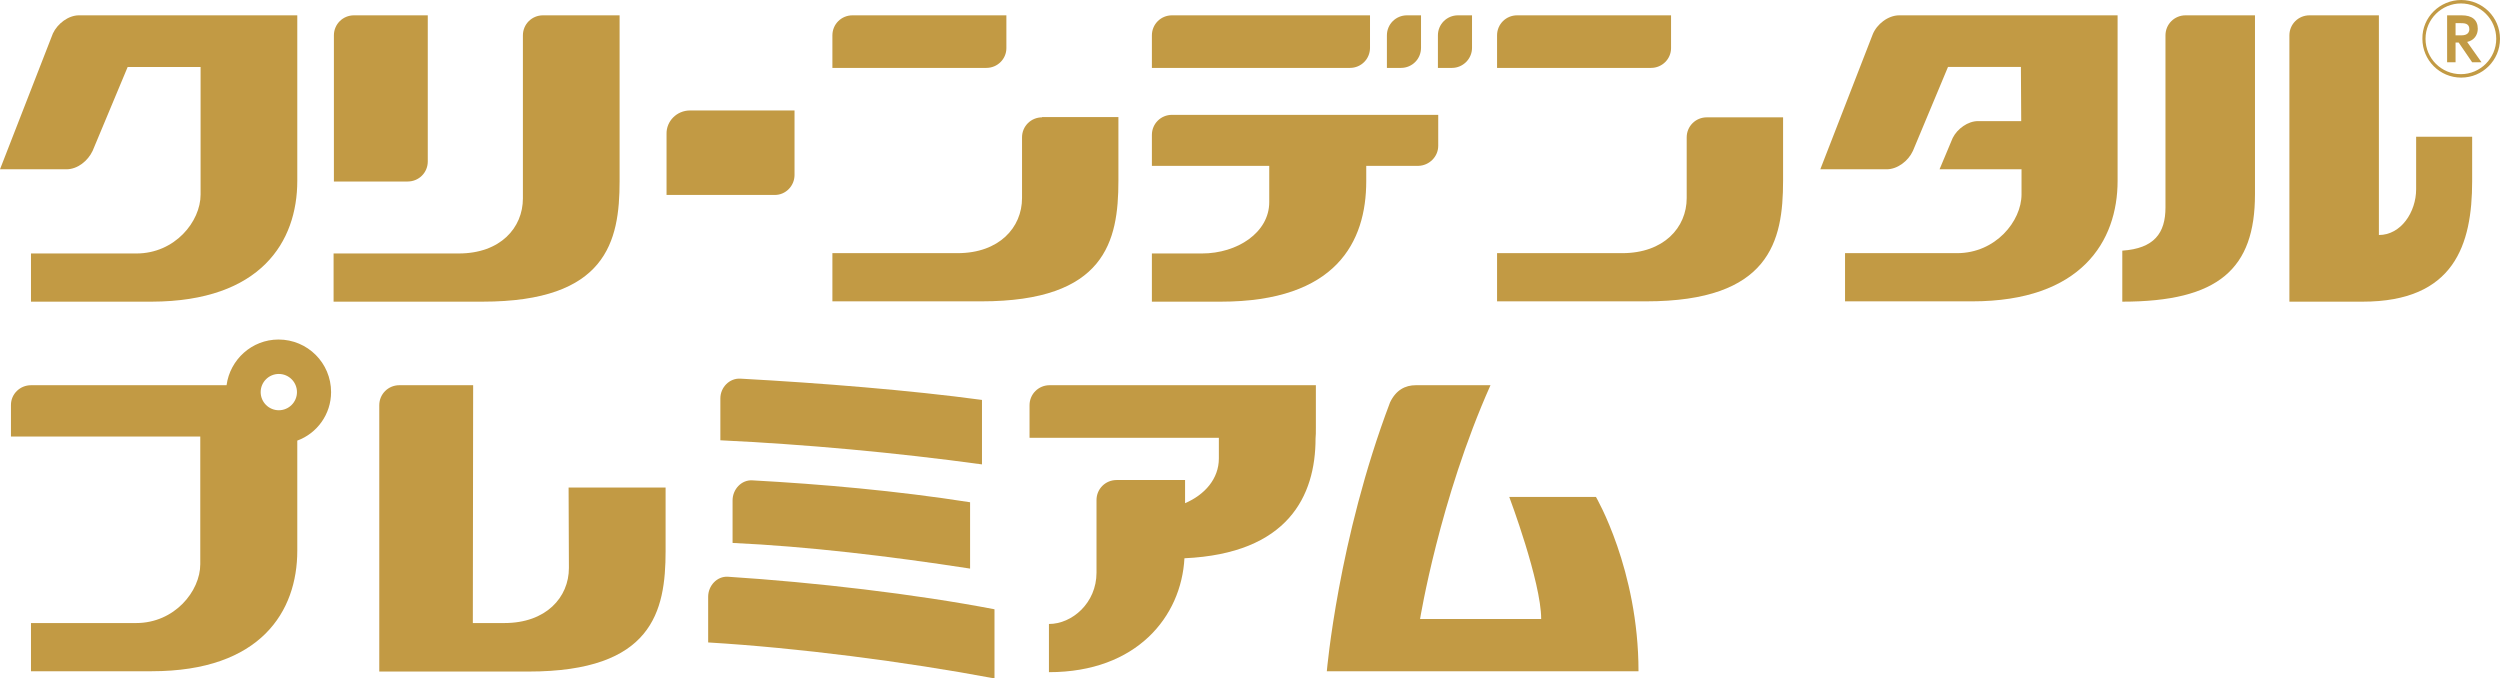
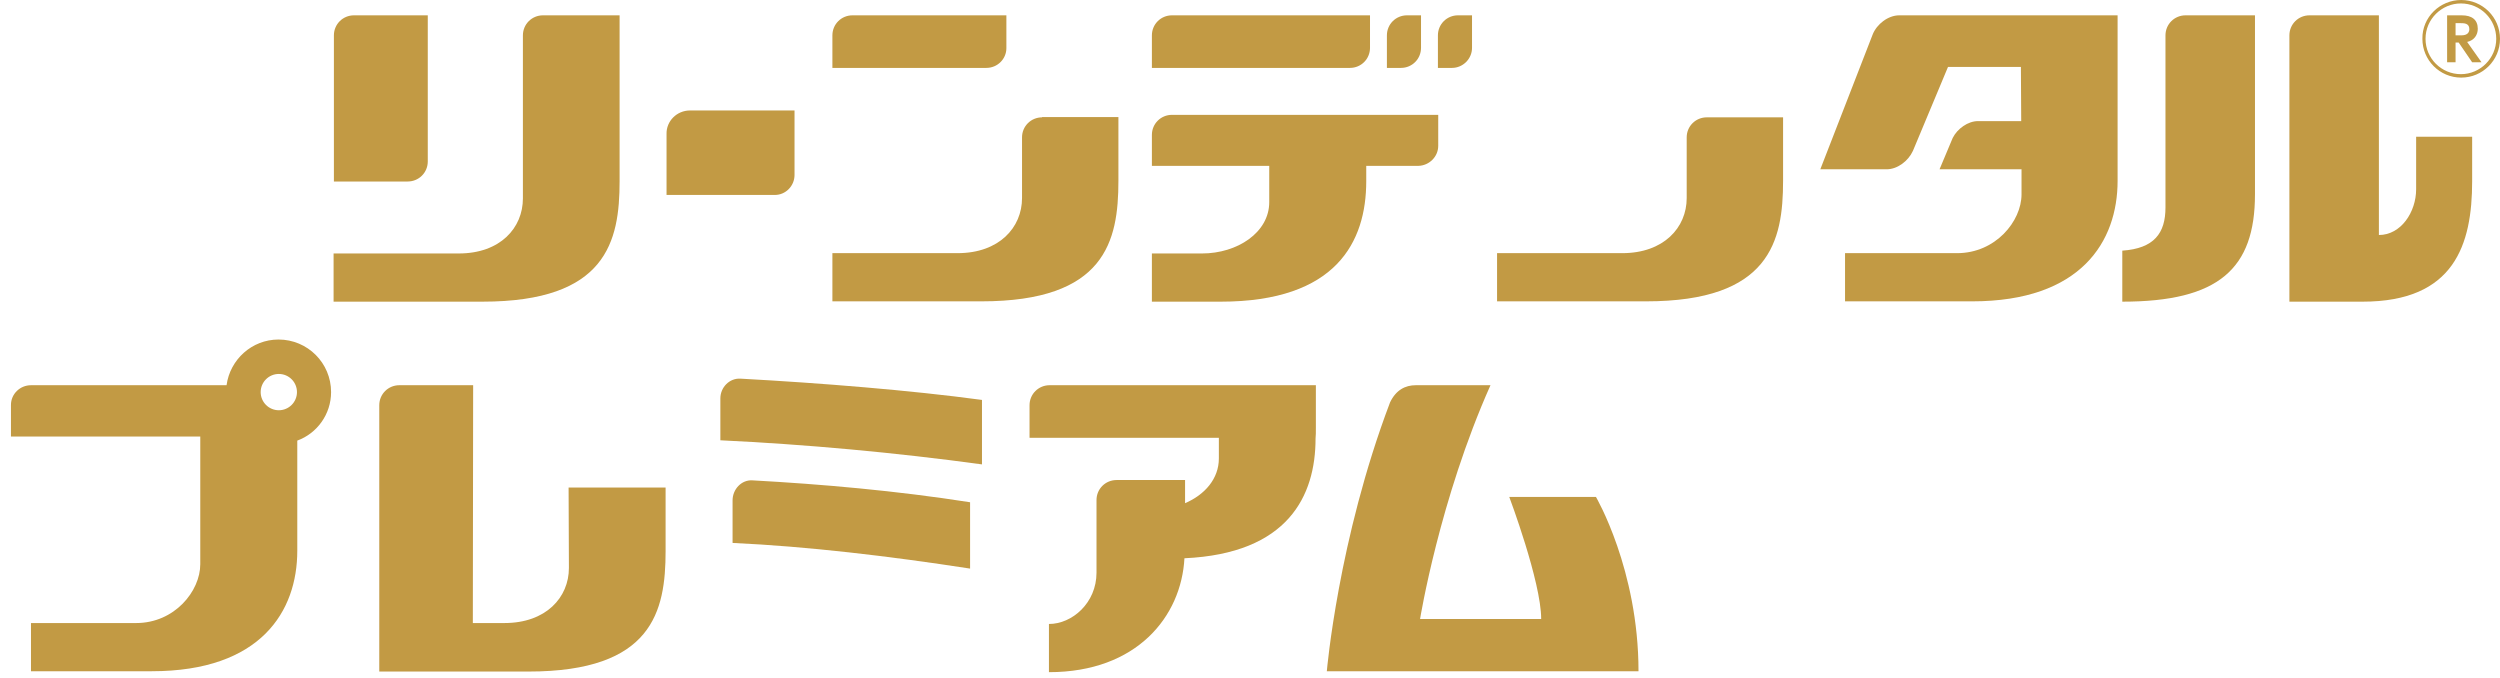
<svg xmlns="http://www.w3.org/2000/svg" version="1.1" x="0px" y="0px" viewBox="0 0 798.9 216.7" style="enable-background:new 0 0 798.9 216.7;" xml:space="preserve">
  <style type="text/css">
	.st0{fill:#C29A44;}
</style>
  <g id="レイヤー_1">
</g>
  <g id="logo">
    <g>
      <g>
        <path class="st0" d="M220.5,35.3h33.4v20.6c0,3.5-2.8,6.4-6.3,6.4h-34.6V42.8C212.9,38.7,216.3,35.3,220.5,35.3z" />
        <g>
          <path class="st0" d="M333,37.5c-3.5,0-6.4,2.8-6.4,6.4l0,0l0,19.4c0,9.4-7.3,17.6-20.6,17.6h-40v15.4c0,0,42.6,0,47.6,0      c39.6,0,43.8-19.2,43.8-38.5c0-0.9,0-10,0-20.4H333z" />
          <path class="st0" d="M321.6,15.4V4.9h-49.2c-3.5,0-6.4,2.8-6.4,6.4v10.4h49.2C318.8,21.7,321.6,18.8,321.6,15.4z" />
        </g>
        <g>
          <path class="st0" d="M437.8,15.3V4.9h-63.3c-3.5,0-6.4,2.8-6.4,6.4v10.4h63.3C435,21.7,437.8,18.8,437.8,15.3z" />
          <path class="st0" d="M459.6,46.6v-9.9h-85.1c-3.5,0-6.4,2.8-6.4,6.4v9.9h37.5v11.6c0,9.7-10.2,16.4-21.5,16.4h-16v15.4      c0,0,15.1,0,17.3,0c2.1,0,3.9,0,4.7,0c36.9,0,46.5-19.1,46.5-38.5c0-0.9,0-2,0-4.9h16.7C456.7,52.9,459.6,50.1,459.6,46.6z" />
          <path class="st0" d="M470.4,15.3V4.9h-4.5c-3.5,0-6.4,2.8-6.4,6.4v10.4h4.5C467.5,21.7,470.4,18.8,470.4,15.3z" />
          <path class="st0" d="M454.1,15.3V4.9h-4.5c-3.5,0-6.4,2.8-6.4,6.4v10.4h4.5C451.3,21.7,454.1,18.8,454.1,15.3z" />
        </g>
        <g>
          <path class="st0" d="M698.4,4.9c-3.5,0-6.4,2.8-6.4,6.4v55c0,8.2-3.6,13.1-13.8,13.8v16.3c30.8,0,42.4-10.5,42.4-34.3V4.9H698.4      z" />
          <path class="st0" d="M772.1,43.6v16.9c0,7.2-4.8,14.6-11.9,14.6V4.9H738c-3.5,0-6.4,2.8-6.4,6.4v85.1c0,0,15.8,0,23.4,0      c29.3,0,35-18.2,35-38.5c0-1.1,0-14.2,0-14.2H772.1z" />
        </g>
        <g>
          <path class="st0" d="M545.4,37.5c-3.5,0-6.4,2.8-6.4,6.4c0,0,0,0,0,0l0,19.4c0,9.4-7.3,17.6-20.6,17.6h-40v15.4      c0,0,42.6,0,47.6,0c39.6,0,43.8-19.2,43.8-38.5c0-0.9,0-10,0-20.3H545.4z" />
-           <path class="st0" d="M534,15.4V4.9h-49.2c-3.5,0-6.4,2.8-6.4,6.4v10.4h49.2C531.2,21.7,534,18.8,534,15.4z" />
        </g>
        <g>
          <path class="st0" d="M173.5,4.9c-3.5,0-6.4,2.8-6.4,6.4l0,0l0,52.1c0,9.4-7.2,17.6-20.5,17.6h-40v15.4c0,0,42.6,0,47.6,0      c39.6,0,43.8-19.2,43.8-38.5c0-2.2,0-53,0-53H173.5z" />
          <path class="st0" d="M113.1,4.9c-3.5,0-6.4,2.8-6.4,6.4V58h23.6c3.5,0,6.4-2.8,6.4-6.4V4.9H113.1z" />
        </g>
-         <path class="st0" d="M95,4.9H25.2c-3.3,0-6.8,2.6-8.3,5.8L0,54.1h21.2c3.6,0,6.9-2.7,8.4-5.9l11.2-26.8h23.3l0,40.8     c0,8.6-8.2,18.8-20.5,18.8H9.9v15.4c0,0,32.8,0,35,0c1.8,0,2.9,0,3.6,0C83.4,96.3,95,77.2,95,57.8C95,55.7,95,4.9,95,4.9z" />
        <path class="st0" d="M676.7,4.9h-69.8c-3.5,0-7.2,2.8-8.5,6.2l-16.7,43h21.2c3.4,0,6.9-2.6,8.4-5.9l11.2-26.8h23.3l0.1,17.3     h-13.8c-3.2,0-6.6,2.4-8.1,5.4l-4.2,10h26.2l0,8c0,8.6-8.3,18.8-20.6,18.8h-35.8v15.4c0,0,34.8,0,37,0c1.8,0,2.9,0,3.6,0     c34.9,0,46.5-19.2,46.5-38.5C676.7,55.7,676.7,4.9,676.7,4.9z" />
        <path class="st0" d="M105.8,125.3c0-9.3-7.5-16.8-16.8-16.8c-8.5,0-15.5,6.4-16.6,14.6H9.9c-3.5,0-6.4,2.8-6.4,6.3v10.1H64     l0,40.8c0,8.6-8.2,18.8-20.5,18.8H9.9v15.4c0,0,32.8,0,35,0c1.8,0,2.8,0,3.6,0c34.9,0,46.5-19.2,46.5-38.5c0-0.9,0-23.4,0-35.2     C101.3,138.5,105.8,132.4,105.8,125.3z M89.1,119.5c3.2,0,5.8,2.6,5.8,5.8c0,3.2-2.6,5.8-5.8,5.8c-3.2,0-5.8-2.6-5.8-5.8     C83.3,122.1,85.9,119.5,89.1,119.5z" />
        <path class="st0" d="M181.7,155.7l0.1,25.8c0,9.4-7.3,17.6-20.6,17.6h-10.1l0.1-76h-23.6c-3.5,0-6.4,2.8-6.4,6.4v69.7v15.4     c0,0,0.1,0,0.3,0c3.3,0,42.6,0,47.4,0c39.6,0,43.8-19.2,43.8-38.5c0-0.9,0-10,0-20.3H181.7z" />
        <g>
          <path class="st0" d="M420.5,136.6v-13.5h-85.1c-3.5,0-6.4,2.8-6.4,6.4v10.4h60.5v6.6c0,6.5-4.5,11.6-10.8,14.3      c0-3.7,0-6.8,0-7.4h-21.9c-3.5,0-6.4,2.8-6.4,6.4v23.2c0,9.7-7.8,16.4-15.2,16.4v15.4c28.1,0,42.3-17.8,43.3-36.4      c33.1-1.5,41.9-19.9,41.9-38.3C420.5,139.1,420.5,138.3,420.5,136.6L420.5,136.6z" />
        </g>
        <g>
          <path class="st0" d="M236.6,121L236.6,121c-3.5-0.2-6.4,2.8-6.4,6.3v13.4c27.2,1.3,55.8,3.9,83.6,7.7v-20.6      C290.9,124.7,262.2,122.4,236.6,121z" />
          <path class="st0" d="M240.4,153.5c-3.5-0.2-6.3,2.9-6.3,6.4v13.6c23.8,1.1,50,4.2,75.9,8.2v-21.2      C286.4,156.8,262.3,154.7,240.4,153.5z" />
-           <path class="st0" d="M232.6,184.3c-3.5-0.2-6.3,2.9-6.3,6.4v14.6c28.4,1.7,62.8,6.1,91.5,11.5v-22.1      C292.3,189.8,260.4,186.1,232.6,184.3z" />
        </g>
        <g>
          <path class="st0" d="M510,158.8h-27.7c0,0,10.2,27.1,10.2,39h-38.7c0,0,6.2-38.2,22.5-74.7h-23.9c-3.3,0-6.3,1.5-8.2,5.5      c-16.6,43.8-20.2,85.9-20.2,85.9h99.6C523.6,182,510,158.8,510,158.8z" />
        </g>
      </g>
      <g>
        <path class="st0" d="M798.9,12.4c0,6.9-5.6,12.4-12.4,12.4c-6.9,0-12.4-5.6-12.4-12.4C774,5.5,779.7,0,786.5,0     C793.3,0,798.9,5.5,798.9,12.4z M775.1,12.4c0,6.3,5.1,11.3,11.3,11.3s11.3-5.1,11.3-11.3c0-6.3-5.1-11.3-11.3-11.3     C780.3,1.1,775.1,6.1,775.1,12.4z M784.7,13.6v6.3H782v-15h4.7c3.2,0,5.1,1.4,5.1,4.3c0,1.9-1.1,3.7-3.4,4.2l4.6,6.5h-3l-4.3-6.3     H784.7z M784.7,7.4v3.9h1.6c0.8,0,2.8,0,2.8-2c0-1.9-1.7-1.9-2.8-1.9H784.7z" />
      </g>
    </g>
  </g>
  <g id="title">
</g>
</svg>